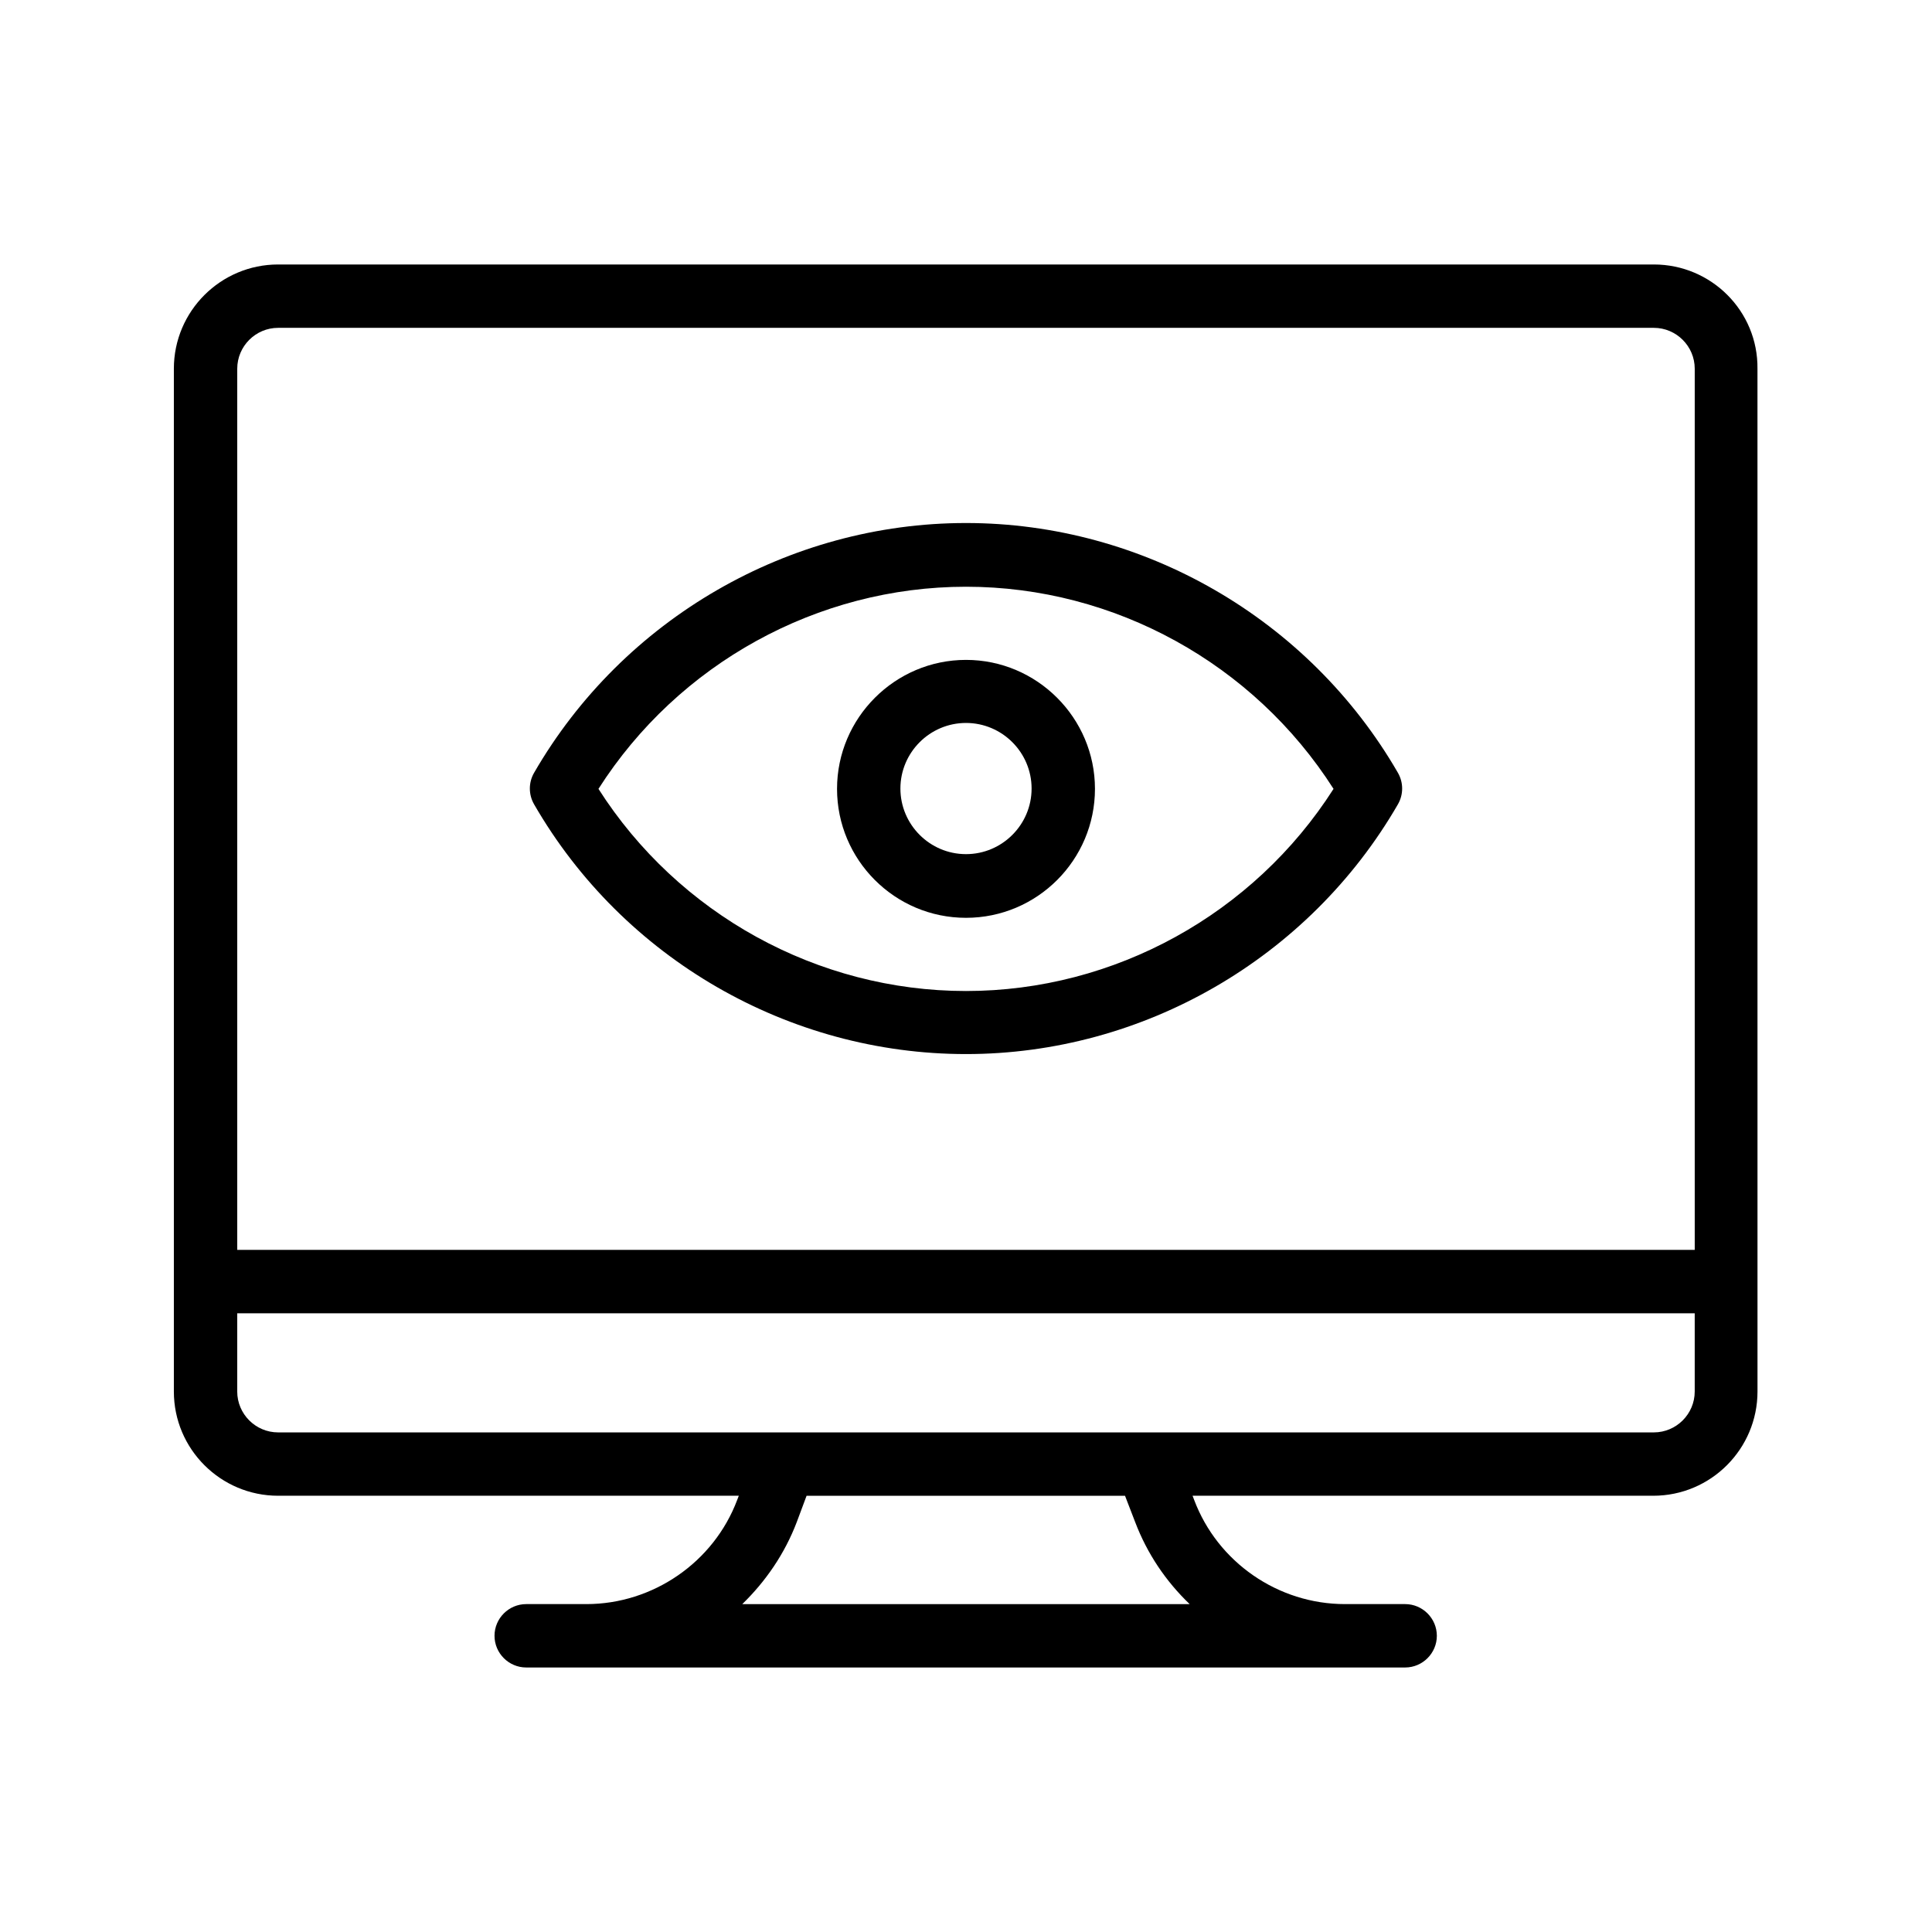
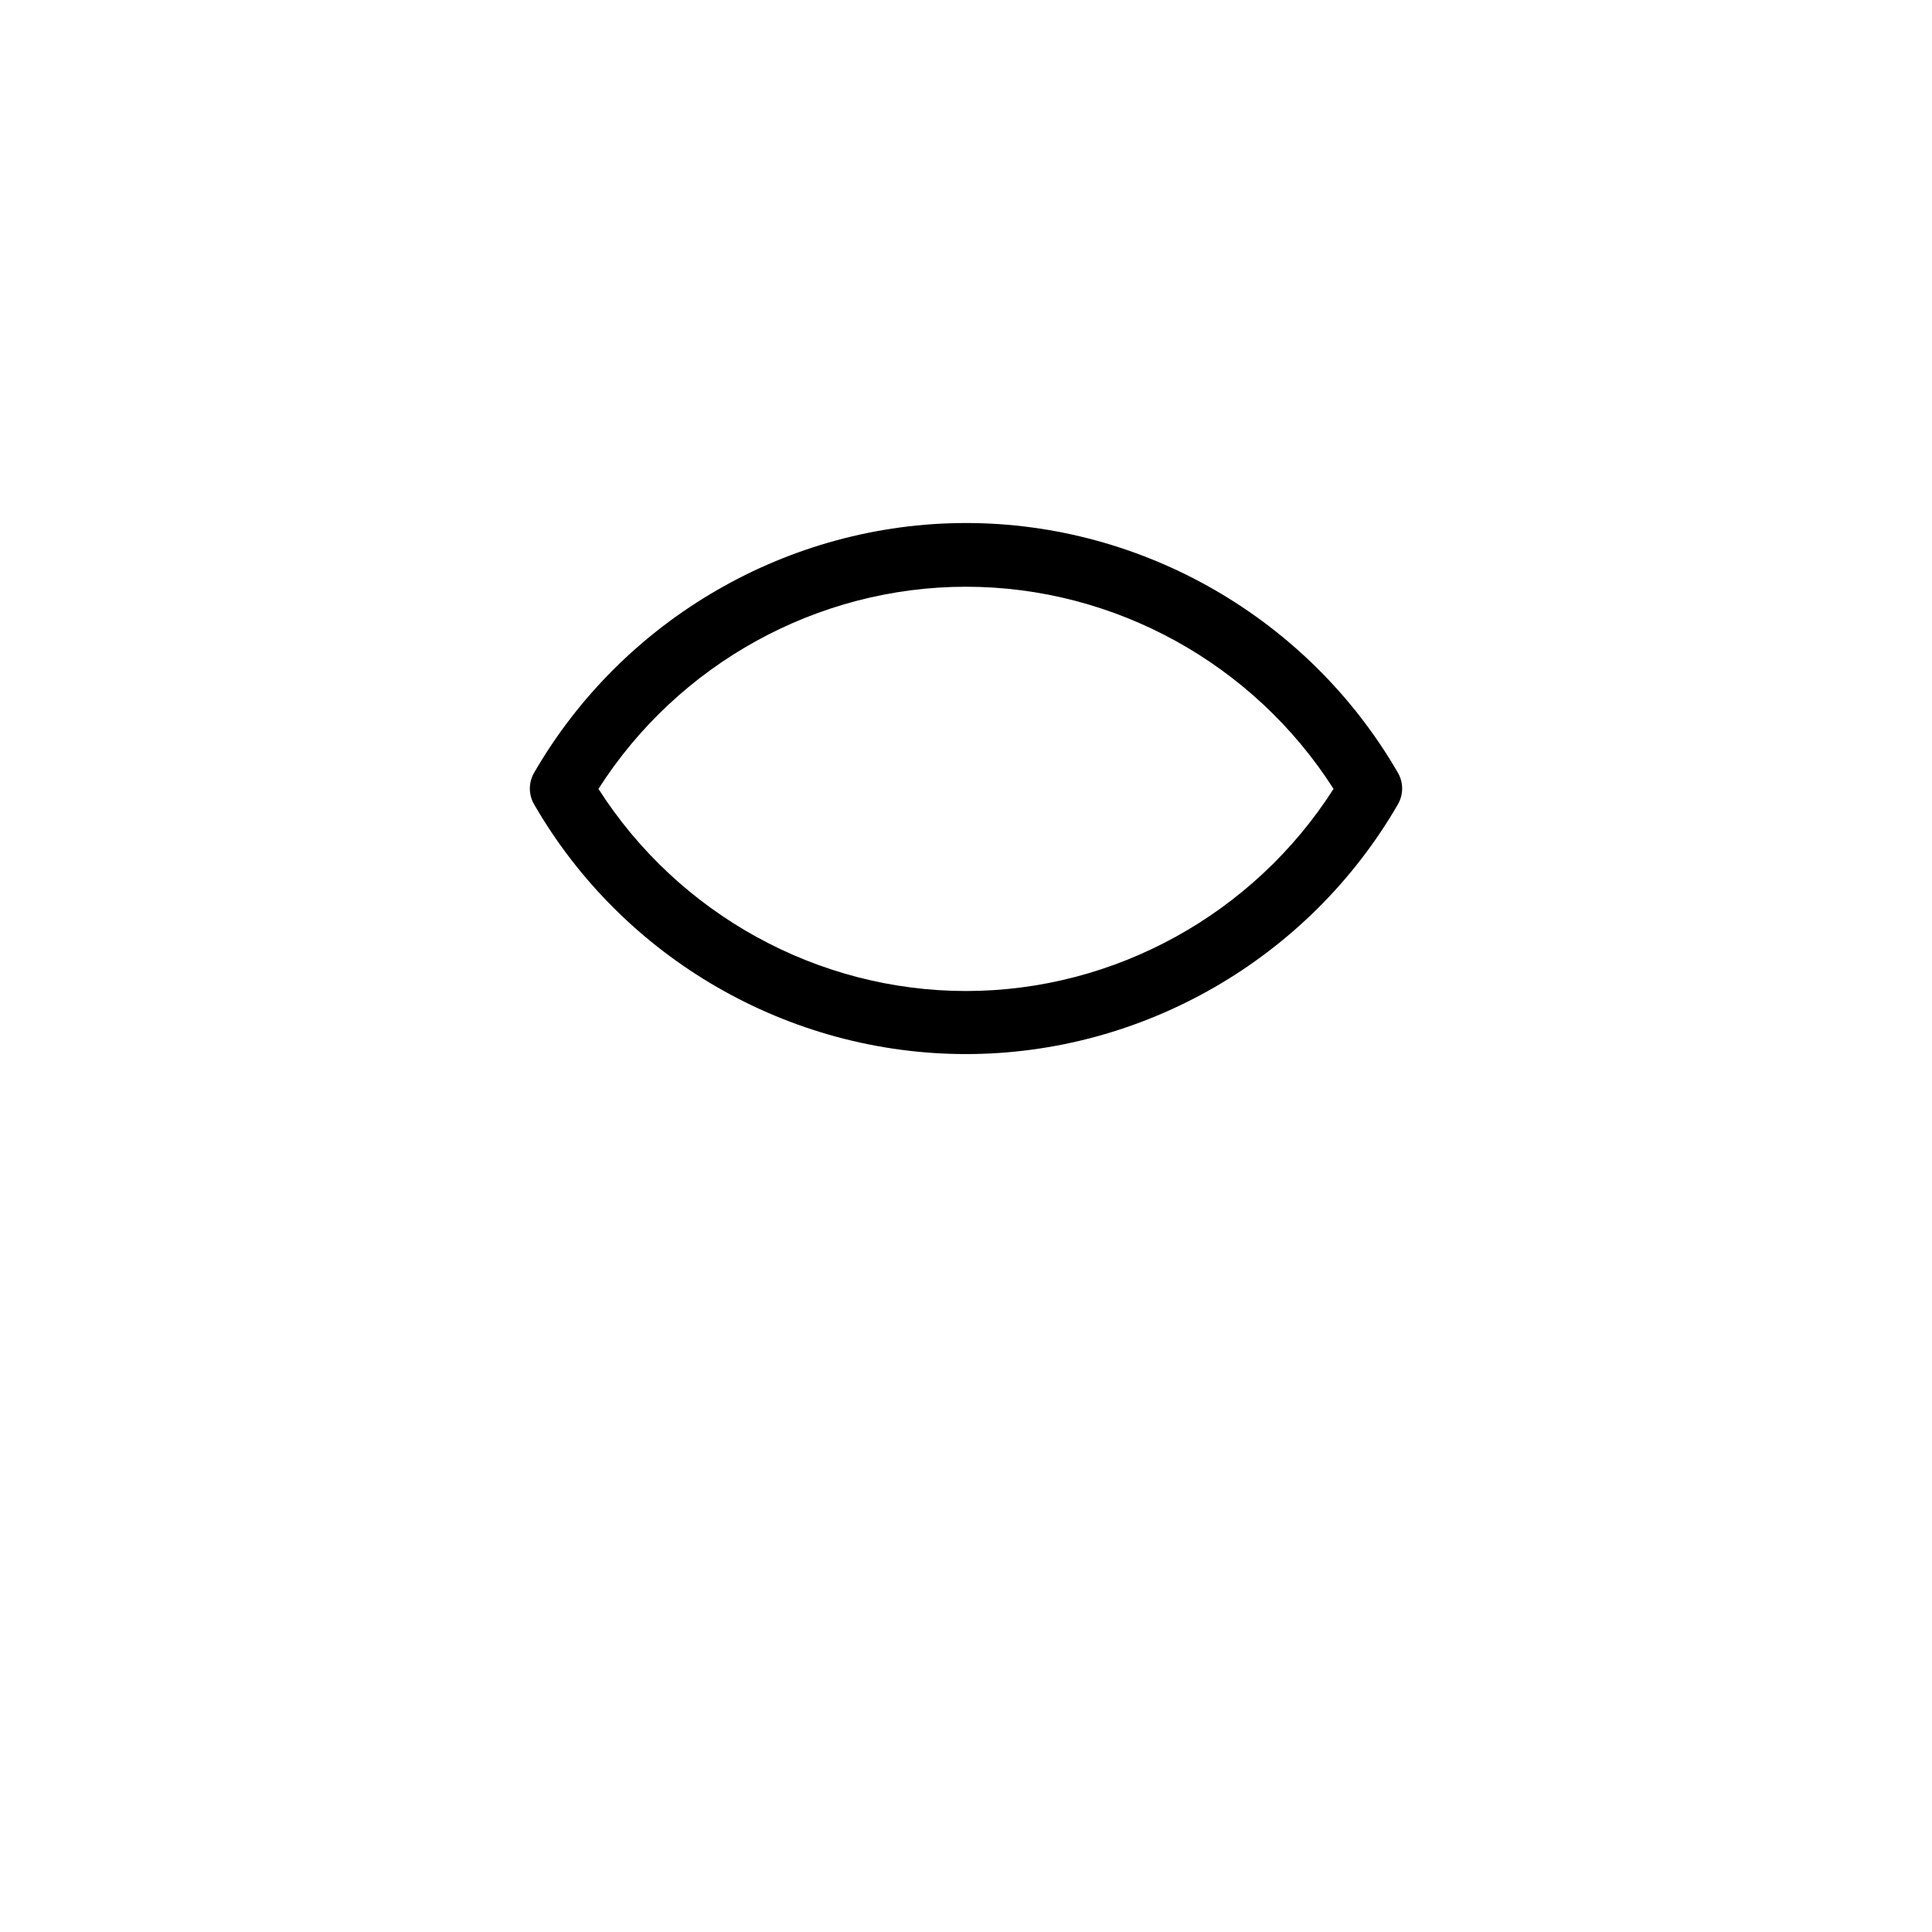
<svg xmlns="http://www.w3.org/2000/svg" fill="#000000" width="800px" height="800px" version="1.1" viewBox="144 144 512 512">
  <g>
-     <path d="m582.29 214.09h-364.59c-15.199 0-27.625 12.344-27.625 27.625v271.05c0 15.281 12.426 27.625 27.625 27.625h122.09l-0.418 1.09c-6.215 16.543-22.336 27.625-39.969 27.625h-15.953c-4.617 0-8.398 3.777-8.398 8.398 0 4.617 3.777 8.398 8.398 8.398h232.93c4.617 0 8.398-3.777 8.398-8.398 0-4.617-3.777-8.398-8.398-8.398h-15.953c-17.719 0-33.754-11.082-39.969-27.625l-0.418-1.09h122.09c15.281 0 27.625-12.426 27.625-27.625l-0.008-271.05c0.168-15.281-12.258-27.625-27.457-27.625zm-364.59 16.793h364.59c5.961 0 10.832 4.871 10.832 10.832v233.52h-386.25v-233.52c0-5.961 4.871-10.832 10.832-10.832zm227.13 316.48c3.191 8.398 8.145 15.703 14.441 21.746h-118.56c6.215-6.047 11.25-13.352 14.441-21.746l2.602-6.969h84.387zm137.46-23.762h-364.59c-5.961 0-10.832-4.871-10.832-10.832v-20.738h386.25v20.738c0 5.961-4.871 10.832-10.832 10.832z" />
    <path d="m400 423.34c46.938 0 90.855-25.359 114.45-66.168 1.512-2.602 1.512-5.793 0-8.398-23.594-40.809-67.512-66.168-114.45-66.168s-90.855 25.359-114.45 66.168c-1.512 2.602-1.512 5.793 0 8.398 23.594 40.895 67.508 66.168 114.45 66.168zm0-123.85c39.383 0 76.242 20.402 97.402 53.57-21.16 33.168-58.023 53.57-97.402 53.57-39.383 0-76.242-20.402-97.402-53.57 21.156-33.164 58.02-53.57 97.402-53.57z" />
-     <path d="m400 387.23c18.895 0 34.176-15.367 34.176-34.176s-15.367-34.176-34.176-34.176-34.176 15.367-34.176 34.176c0 18.812 15.281 34.176 34.176 34.176zm0-51.641c9.574 0 17.383 7.809 17.383 17.383 0 9.574-7.809 17.383-17.383 17.383s-17.383-7.809-17.383-17.383c0-9.574 7.809-17.383 17.383-17.383z" />
  </g>
</svg>